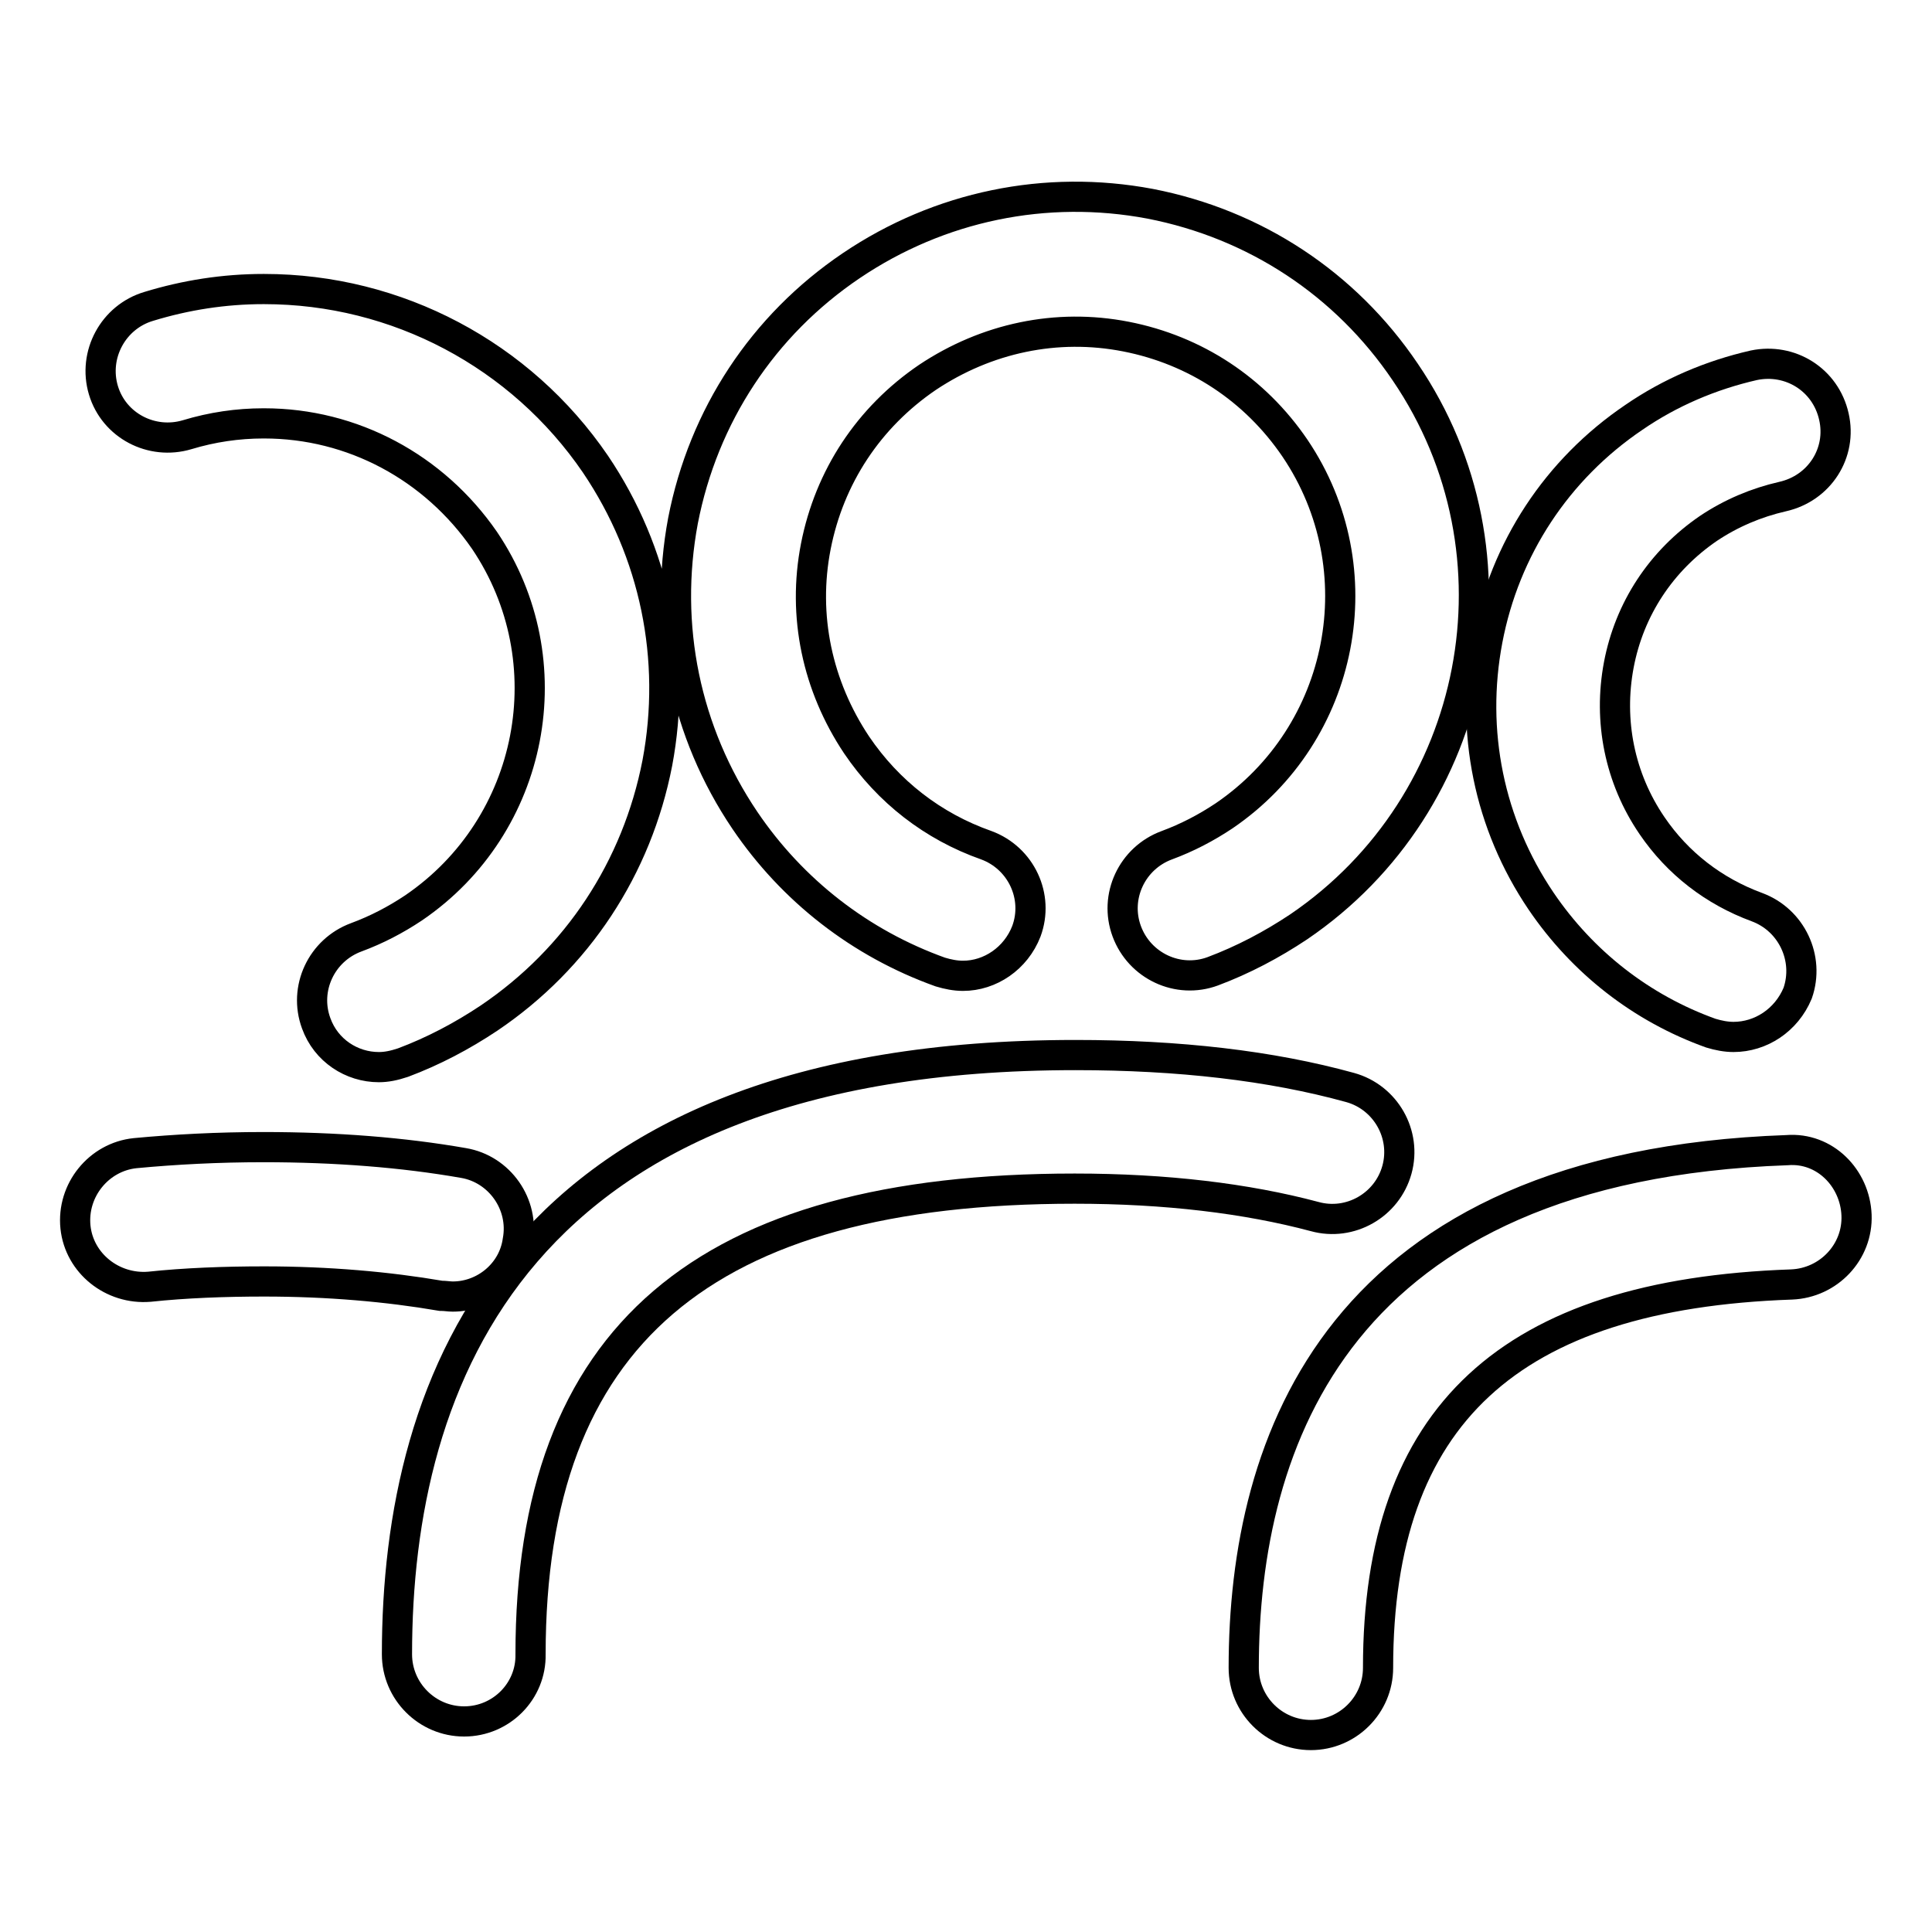
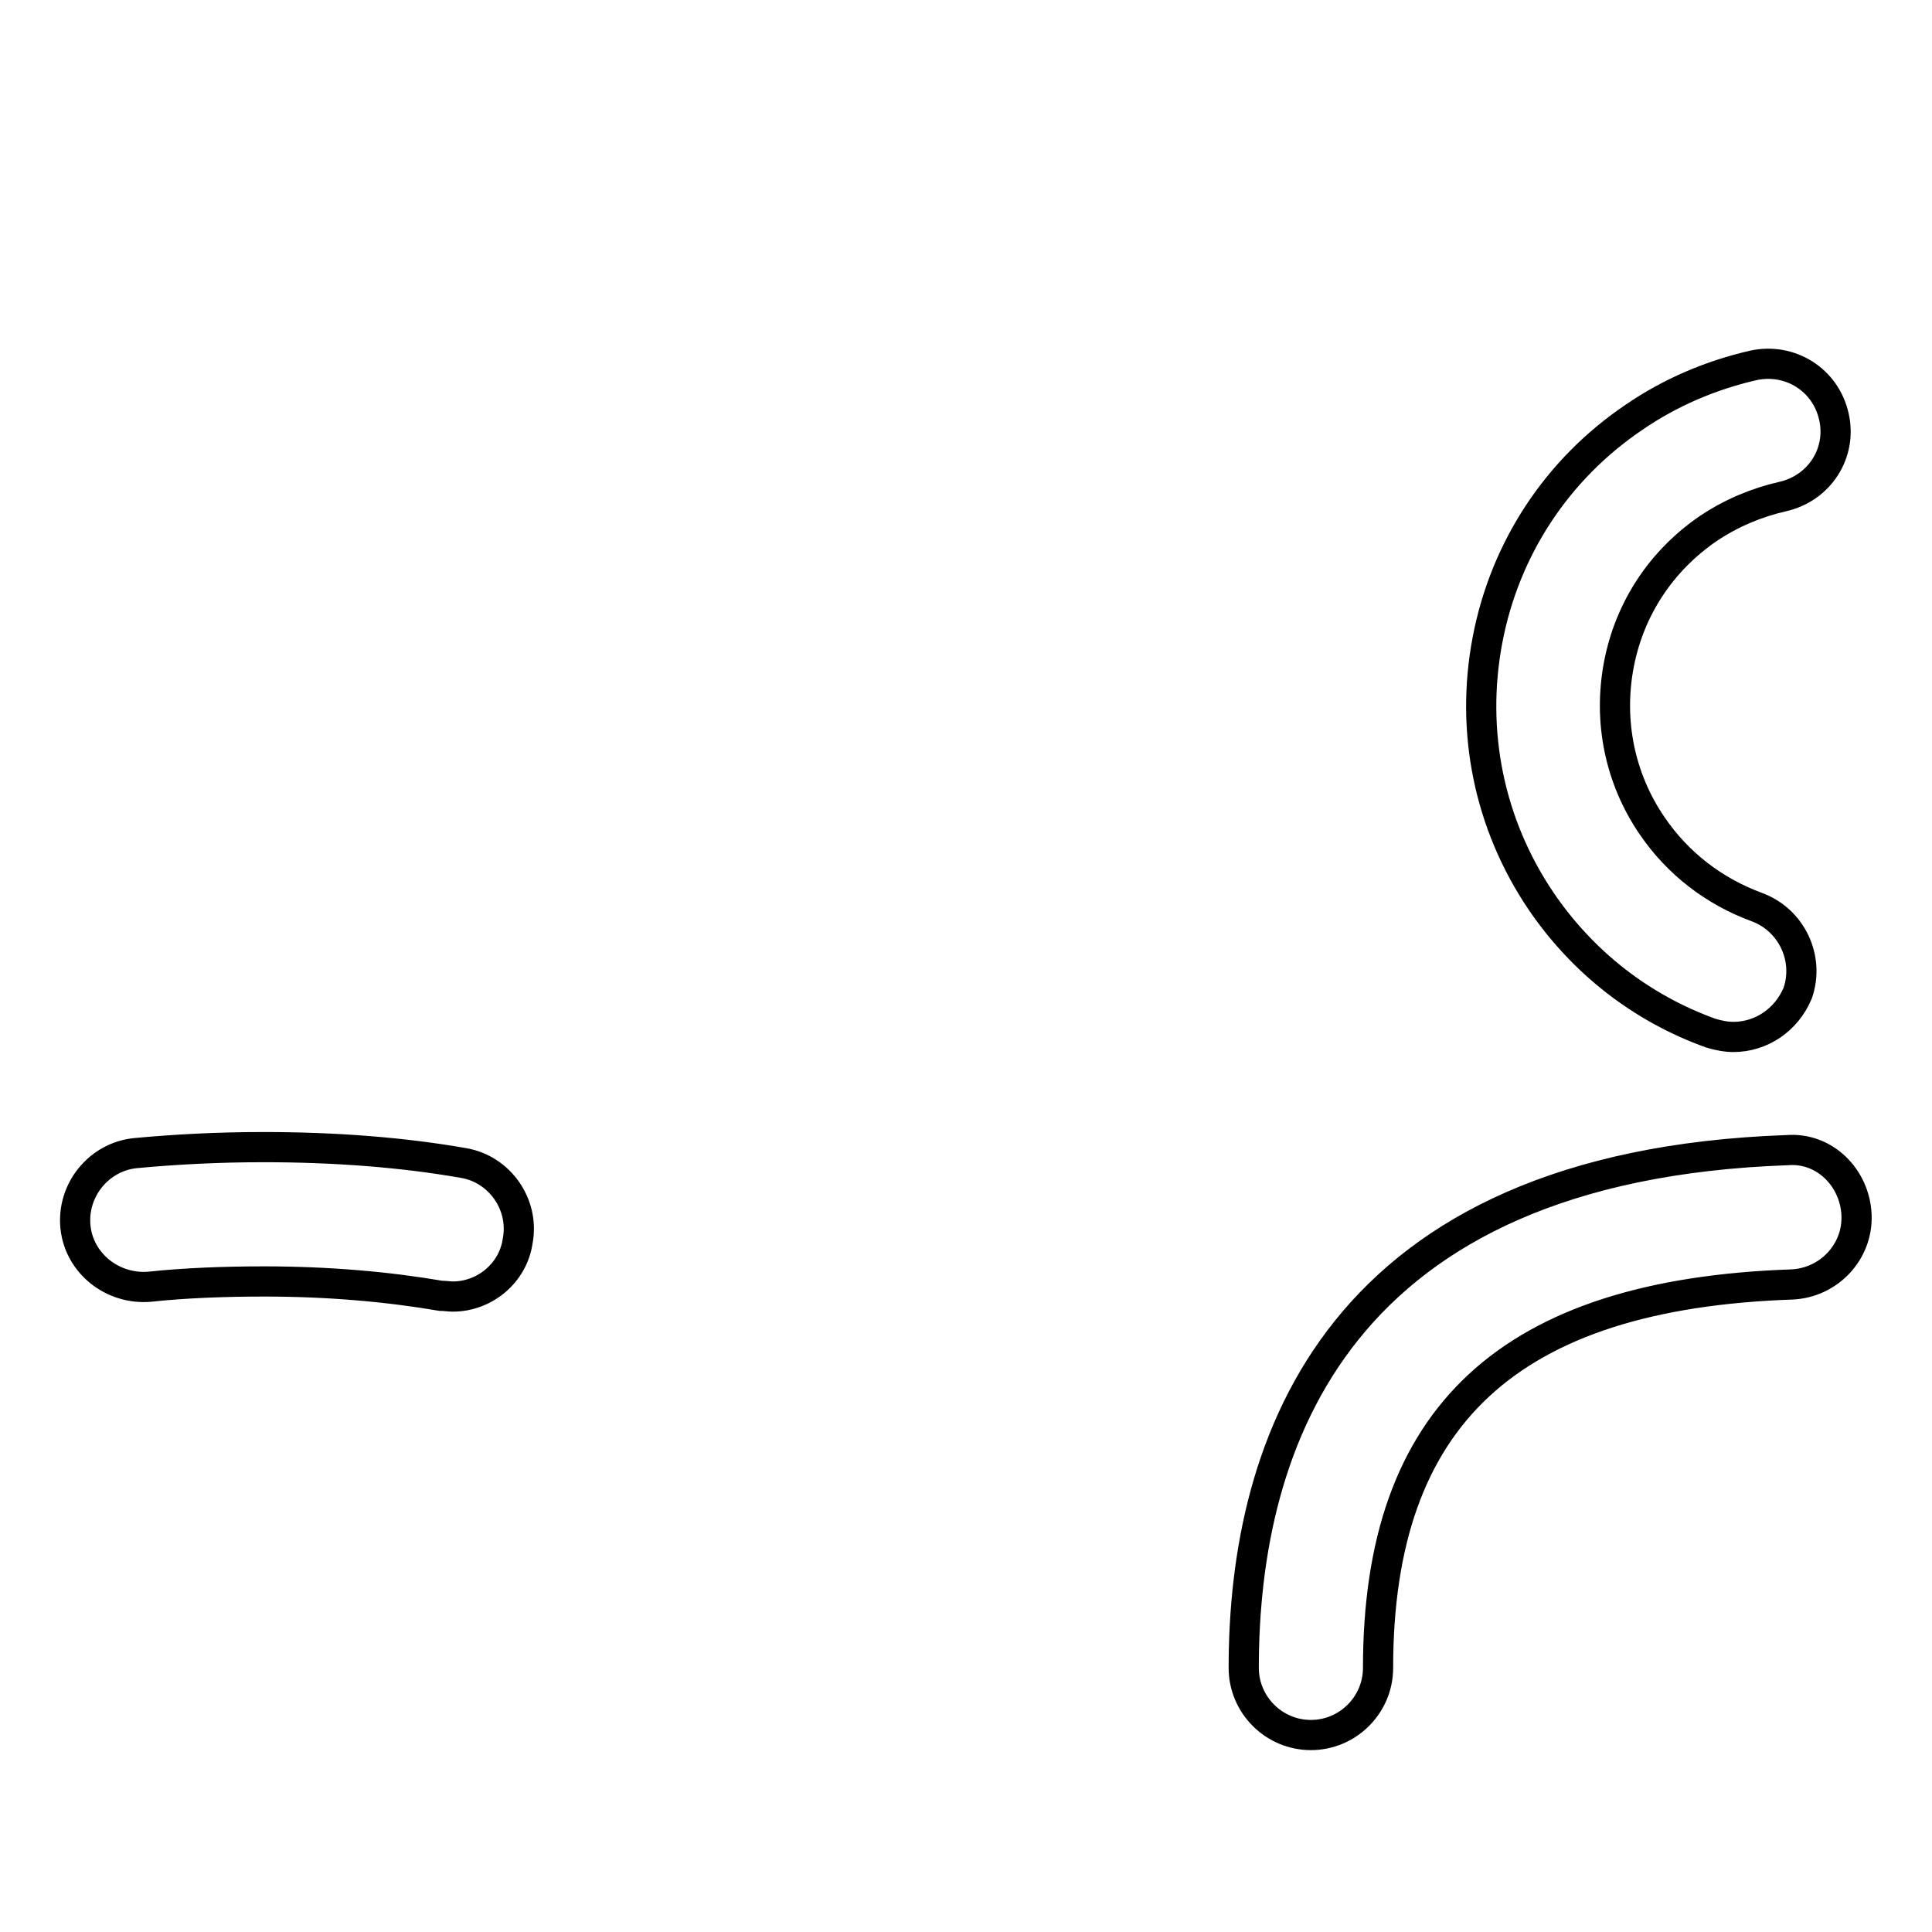
<svg xmlns="http://www.w3.org/2000/svg" version="1.1" x="0px" y="0px" viewBox="0 0 256 256" enable-background="new 0 0 256 256" xml:space="preserve">
  <g>
-     <path stroke-width="4" fill-opacity="0" stroke="#000000" d="M127.6,129.3c-1,0-2-0.2-3-0.5C114,125,105,118,98.7,108.7C90.8,97,87.9,82.9,90.5,69 c2.7-13.9,10.6-25.9,22.3-33.8c11.7-7.9,25.8-10.8,39.6-8.2c13.9,2.7,25.9,10.6,33.8,22.3c16.4,24.1,10,57.1-14.1,73.5 c-3.6,2.4-7.4,4.4-11.4,5.9c-4.6,1.7-9.7-0.7-11.4-5.3c-1.7-4.6,0.7-9.7,5.3-11.4c2.7-1,5.2-2.3,7.6-3.9 c16-10.9,20.2-32.7,9.4-48.7c-5.3-7.8-13.2-13-22.4-14.8c-9.2-1.8-18.5,0.2-26.3,5.4c-7.8,5.3-13,13.2-14.8,22.4 c-1.8,9.2,0.2,18.5,5.4,26.3c4.2,6.2,10.1,10.8,17.2,13.3c4.6,1.7,7,6.8,5.3,11.4C134.6,127,131.2,129.3,127.6,129.3z M61.5,228.1 c-4.9,0-8.9-4-8.9-8.9c0-36.3,15.6-79.4,89.9-79.4c13.7,0,25.9,1.4,36.4,4.3c4.7,1.3,7.5,6.2,6.2,10.9c-1.3,4.7-6.2,7.5-10.9,6.2 c-9-2.4-19.7-3.7-31.8-3.7c-49.2,0-72.1,19.6-72.1,61.7C70.4,224.1,66.4,228.1,61.5,228.1z M50.2,141.4c-3.6,0-7-2.2-8.3-5.8 c-1.7-4.6,0.7-9.7,5.3-11.4c2.7-1,5.2-2.3,7.6-3.9c16-10.9,20.2-32.7,9.4-48.7C57.5,61.9,46.7,56.1,35,56.1h-0.1 c-3.4,0-6.8,0.5-10.1,1.5c-4.7,1.4-9.7-1.2-11.1-5.9C12.3,47,15,42,19.7,40.6c4.9-1.5,10-2.3,15.2-2.3H35c17.6,0,34,8.7,43.9,23.2 c7.9,11.7,10.8,25.8,8.2,39.6c-2.7,13.9-10.6,25.9-22.3,33.8c-3.6,2.4-7.4,4.4-11.4,5.9C52.2,141.2,51.2,141.4,50.2,141.4z" />
    <path stroke-width="4" fill-opacity="0" stroke="#000000" d="M60,171.8c-0.5,0-1-0.1-1.6-0.1c-7-1.2-14.9-1.9-23.4-1.9c-5.3,0-10.5,0.2-15.2,0.7 c-4.9,0.4-9.3-3.1-9.8-7.9c-0.5-4.9,3.1-9.3,7.9-9.8c5.3-0.5,11-0.8,17-0.8c9.6,0,18.5,0.7,26.5,2.1c4.8,0.8,8.1,5.5,7.2,10.3 C68,168.7,64.2,171.8,60,171.8L60,171.8z M229.7,137.4c-1,0-2-0.2-3-0.5c-9.2-3.3-17-9.4-22.5-17.5c-6.9-10.2-9.4-22.5-7.1-34.6 c2.3-12.1,9.2-22.6,19.4-29.5c4.8-3.3,10.2-5.6,15.9-6.9c4.8-1,9.5,1.9,10.6,6.8c1.1,4.8-1.9,9.5-6.8,10.6 c-3.5,0.8-6.8,2.2-9.8,4.2c-6.3,4.3-10.5,10.7-11.9,18.1c-1.4,7.4,0.1,15,4.4,21.3c3.4,5,8.2,8.7,13.9,10.8c4.6,1.7,7,6.8,5.4,11.4 C236.7,135.2,233.3,137.4,229.7,137.4L229.7,137.4z M173.7,229.9c-4.9,0-8.9-4-8.9-8.9c0-30.1,12.5-66.5,72-68.6 c5-0.4,9,3.7,9.2,8.6c0.2,4.9-3.7,9-8.6,9.2c-37.4,1.3-54.8,17.4-54.8,50.8C182.6,225.9,178.6,229.9,173.7,229.9L173.7,229.9z" />
  </g>
</svg>